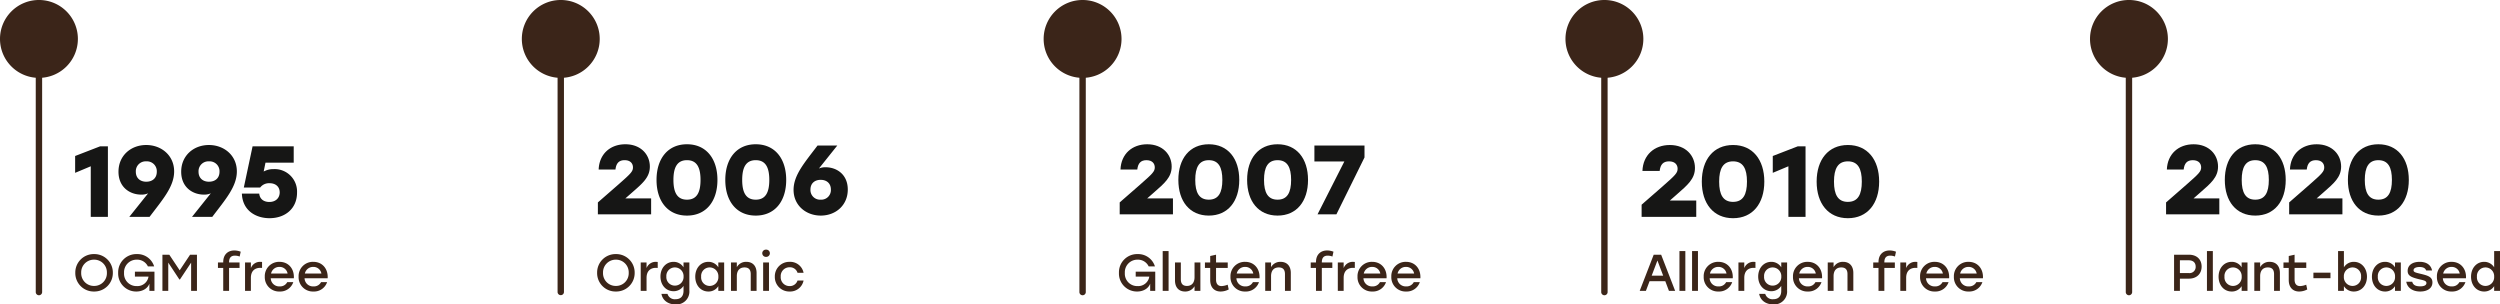
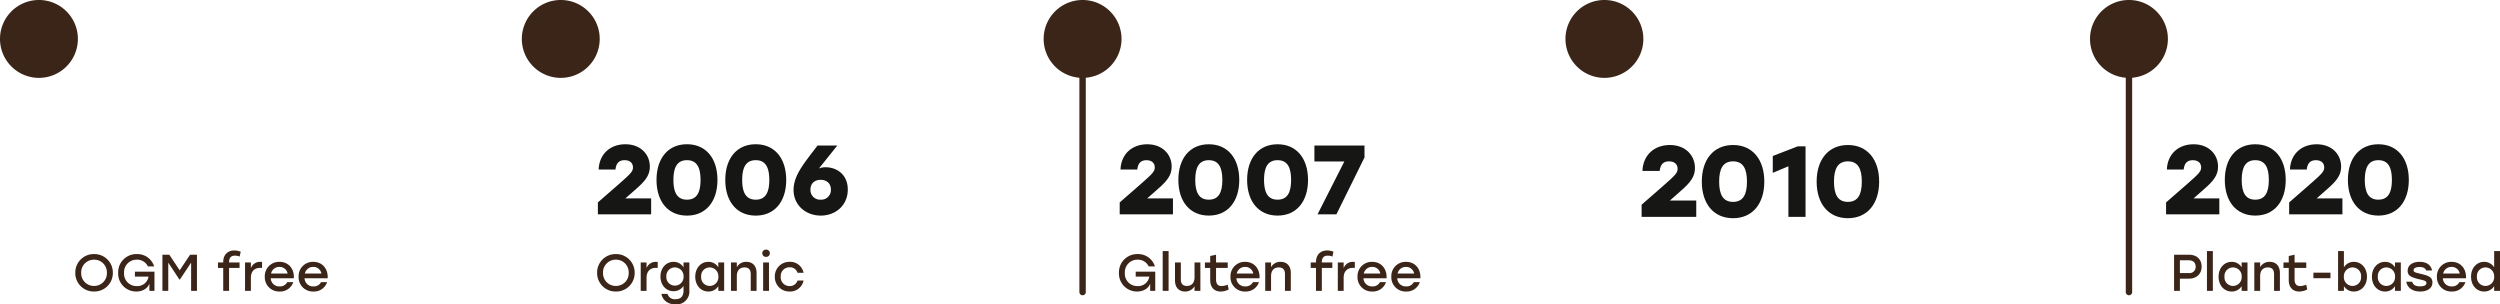
<svg xmlns="http://www.w3.org/2000/svg" width="967.065" height="117.767" viewBox="0 0 967.065 117.767">
  <g id="Raggruppa_467" data-name="Raggruppa 467" transform="translate(-459.562 -1672.139)">
-     <path id="Tracciato_4164" data-name="Tracciato 4164" d="M10.647-27.3.975-23.556v6.513L7.02-19.578V0h6.63V-27.3Zm17.823-.507c-5.928,0-10.725,4.095-10.725,10.335,0,6.006,4.407,8.853,8.814,8.853a6.192,6.192,0,0,0,2.652-.507L21.918,0h7.839c5.07-6.708,9.516-11.7,9.516-17.589C39.273-23.79,34.32-27.807,28.47-27.807Zm.039,14.2c-2.379,0-4.056-1.4-4.056-3.861a3.818,3.818,0,0,1,4.056-4.017,3.818,3.818,0,0,1,4.056,4.017C32.565-15.015,30.888-13.611,28.509-13.611Zm24.219-14.2C46.8-27.807,42-23.712,42-17.472c0,6.006,4.407,8.853,8.814,8.853a6.192,6.192,0,0,0,2.652-.507L46.176,0h7.839c5.07-6.708,9.516-11.7,9.516-17.589C63.531-23.79,58.578-27.807,52.728-27.807Zm.039,14.2c-2.379,0-4.056-1.4-4.056-3.861a3.818,3.818,0,0,1,4.056-4.017,3.818,3.818,0,0,1,4.056,4.017C56.823-15.015,55.146-13.611,52.767-13.611Zm25-4.875a7.719,7.719,0,0,0-3.861.936l.7-3.432h10.92V-27.3H69.615L66.222-11.349H72.54a4.3,4.3,0,0,1,3.666-1.677c2.3,0,3.9,1.326,3.9,3.549,0,2.106-1.482,3.7-4.017,3.7-1.833,0-3.666-.858-3.9-3.237H65.481c.234,6.63,5.46,9.516,10.686,9.516C82.212.507,86.814-3.2,86.814-9.4A8.682,8.682,0,0,0,77.766-18.486Z" transform="translate(487.651 1756.039)" fill="#161615" />
    <path id="Tracciato_4165" data-name="Tracciato 4165" d="M8.3-14.24A7.119,7.119,0,0,0,1.04-7,7.119,7.119,0,0,0,8.3.24,7.131,7.131,0,0,0,15.56-7,7.131,7.131,0,0,0,8.3-14.24Zm0,2.16A4.9,4.9,0,0,1,13.26-7,4.9,4.9,0,0,1,8.3-1.92,4.906,4.906,0,0,1,3.32-7,4.906,4.906,0,0,1,8.3-12.08ZM24.1-7.44v1.92h5.26A4.342,4.342,0,0,1,24.8-1.86a4.783,4.783,0,0,1-4.9-5.08,4.851,4.851,0,0,1,4.92-5.14,4.579,4.579,0,0,1,4.3,2.6h2.42a6.785,6.785,0,0,0-6.7-4.76,7.043,7.043,0,0,0-7.22,7.26A6.953,6.953,0,0,0,24.64.24c2.5,0,4.4-1.24,5.06-3.04V0h1.96V-7.44ZM45.44-14,41.42-7.96,37.4-14H34.74V0H37V-10.94l4.3,6.52h.22l4.32-6.52V0H48.1V-14Zm17.36.36a5.2,5.2,0,0,1,1.5.24l.32.1.4-1.86a6.6,6.6,0,0,0-2.48-.48c-2.36,0-4.28,1.48-4.28,4.48V-11H56.22v2.12h2.04V0h2.26V-8.88h4.06V-11H60.52v-.06C60.52-12.74,61.22-13.64,62.8-13.64Zm9.82,2.4a3.765,3.765,0,0,0-3.66,2.42V-11H66.7V0h2.26V-5.04c0-2.72,1.58-3.88,3.64-3.88a5.921,5.921,0,0,1,.68.04v-2.3A2.848,2.848,0,0,0,72.62-11.24Zm7.4,0a5.526,5.526,0,0,0-5.68,5.76A5.515,5.515,0,0,0,80.06.24a5.327,5.327,0,0,0,5.3-3.62H83.02a3.081,3.081,0,0,1-2.94,1.64,3.258,3.258,0,0,1-3.44-3.14h8.94C85.8-8.5,83.56-11.24,80.02-11.24Zm0,1.96a3.114,3.114,0,0,1,3.14,2.56h-6.4A3.248,3.248,0,0,1,80.02-9.28ZM93.1-11.24a5.526,5.526,0,0,0-5.68,5.76A5.515,5.515,0,0,0,93.14.24a5.327,5.327,0,0,0,5.3-3.62H96.1a3.081,3.081,0,0,1-2.94,1.64,3.258,3.258,0,0,1-3.44-3.14h8.94C98.88-8.5,96.64-11.24,93.1-11.24Zm0,1.96a3.114,3.114,0,0,1,3.14,2.56h-6.4A3.248,3.248,0,0,1,93.1-9.28Z" transform="translate(487.651 1784.666)" fill="#3b2519" />
    <path id="Tracciato_3550" data-name="Tracciato 3550" d="M174.927,67.269A15.064,15.064,0,1,1,159.864,52.2a15.063,15.063,0,0,1,15.064,15.064" transform="translate(314.762 1619.934)" fill="#3b2519" />
-     <path id="Linea_109" data-name="Linea 109" d="M0,99.151a1.235,1.235,0,0,1-1.235-1.236V0A1.235,1.235,0,0,1,0-1.236,1.236,1.236,0,0,1,1.236,0V97.915A1.236,1.236,0,0,1,0,99.151Z" transform="translate(474.626 1687.201)" fill="#3b2519" />
    <path id="Tracciato_4166" data-name="Tracciato 4166" d="M11.932-6.156l.076-.038,2.47-2.166c4.18-3.648,6.954-5.966,6.954-10.108,0-4.6-3.458-8.626-9.462-8.626-5.852,0-10.108,3.762-10.336,9.766h6.5c.266-2.394,1.33-3.61,3.534-3.61,2.432,0,3.23,1.482,3.23,2.774,0,1.6-.8,2.394-5.776,6.764L1.33-4.6V0h20.6V-6.156ZM35.8-27.094c-7.372,0-11.78,5.51-11.78,13.794S28.424.494,35.8.494s11.78-5.51,11.78-13.794S43.168-27.094,35.8-27.094Zm0,21.432c-3.762,0-5.244-2.736-5.244-7.638s1.482-7.638,5.244-7.638S41.04-18.2,41.04-13.3,39.558-5.662,35.8-5.662ZM62.4-27.094c-7.372,0-11.78,5.51-11.78,13.794S55.024.494,62.4.494s11.78-5.51,11.78-13.794S69.768-27.094,62.4-27.094Zm0,21.432c-3.762,0-5.244-2.736-5.244-7.638s1.482-7.638,5.244-7.638S67.64-18.2,67.64-13.3,66.158-5.662,62.4-5.662ZM89.414-18.2a6.033,6.033,0,0,0-2.584.494L93.936-26.6H86.3c-4.94,6.536-9.272,11.4-9.272,17.138,0,6.042,4.826,9.956,10.526,9.956C93.328.494,98-3.5,98-9.576,98-15.428,93.708-18.2,89.414-18.2Zm-1.9,12.54a3.72,3.72,0,0,1-3.952-3.914c0-2.394,1.634-3.762,3.952-3.762s3.952,1.368,3.952,3.762A3.72,3.72,0,0,1,87.514-5.662Z" transform="translate(689.506 1755.039)" fill="#161615" />
    <path id="Tracciato_4167" data-name="Tracciato 4167" d="M8.3-14.24A7.119,7.119,0,0,0,1.04-7,7.119,7.119,0,0,0,8.3.24,7.131,7.131,0,0,0,15.56-7,7.131,7.131,0,0,0,8.3-14.24Zm0,2.16A4.9,4.9,0,0,1,13.26-7,4.9,4.9,0,0,1,8.3-1.92,4.906,4.906,0,0,1,3.32-7,4.906,4.906,0,0,1,8.3-12.08Zm15.52.84a3.765,3.765,0,0,0-3.66,2.42V-11H17.9V0h2.26V-5.04c0-2.72,1.58-3.88,3.64-3.88a5.921,5.921,0,0,1,.68.04v-2.3A2.848,2.848,0,0,0,23.82-11.24ZM34.46-11v1.88a4.455,4.455,0,0,0-3.84-2.12c-2.9,0-5.08,2.38-5.08,5.68S27.68.12,30.62.12a4.52,4.52,0,0,0,3.84-2.06V-.06c0,2.14-1.1,3.28-3.12,3.28a2.9,2.9,0,0,1-3.08-2.08H25.92c.48,2.74,2.86,4.1,5.48,4.1A4.994,4.994,0,0,0,36.72-.14V-11ZM31.1-2.04a3.283,3.283,0,0,1-3.28-3.52A3.283,3.283,0,0,1,31.1-9.08a3.361,3.361,0,0,1,3.38,3.52A3.349,3.349,0,0,1,31.1-2.04ZM47.92-11v1.88a4.439,4.439,0,0,0-3.86-2.12C41.18-11.24,39-8.86,39-5.5S41.14.24,44.08.24a4.4,4.4,0,0,0,3.84-2.08V0h2.26V-11ZM44.56-1.92A3.3,3.3,0,0,1,41.28-5.5a3.3,3.3,0,0,1,3.28-3.58A3.378,3.378,0,0,1,47.94-5.5,3.366,3.366,0,0,1,44.56-1.92Zm14.2-9.32a4.053,4.053,0,0,0-3.68,2.06V-11H52.82V0h2.26V-5.7c0-2.12,1.04-3.38,2.98-3.38,1.66,0,2.4.9,2.4,2.6V0h2.26V-6.94C62.72-9.62,61.24-11.24,58.76-11.24Zm7.62-4.72a1.39,1.39,0,0,0-1.46,1.38,1.41,1.41,0,0,0,1.46,1.42,1.4,1.4,0,0,0,1.48-1.42A1.384,1.384,0,0,0,66.38-15.96ZM65.26,0h2.26V-11H65.26ZM75.48.24A5.283,5.283,0,0,0,80.9-4.02H78.56a3.1,3.1,0,0,1-3.08,2.16A3.4,3.4,0,0,1,72.06-5.5,3.4,3.4,0,0,1,75.5-9.14,3.047,3.047,0,0,1,78.56-7H80.9a5.272,5.272,0,0,0-5.4-4.24A5.589,5.589,0,0,0,69.78-5.5,5.584,5.584,0,0,0,75.48.24Z" transform="translate(689.506 1784.666)" fill="#3b2519" />
    <path id="Tracciato_3551" data-name="Tracciato 3551" d="M289.3,67.269A15.064,15.064,0,1,1,274.234,52.2,15.063,15.063,0,0,1,289.3,67.269" transform="translate(402.248 1619.934)" fill="#3b2519" />
-     <path id="Linea_110" data-name="Linea 110" d="M0,99.115A1.235,1.235,0,0,1-1.235,97.88V0A1.235,1.235,0,0,1,0-1.235,1.235,1.235,0,0,1,1.236,0V97.88A1.235,1.235,0,0,1,0,99.115Z" transform="translate(676.481 1687.201)" fill="#3b2519" />
    <path id="Tracciato_4168" data-name="Tracciato 4168" d="M11.932-6.156l.076-.038,2.47-2.166c4.18-3.648,6.954-5.966,6.954-10.108,0-4.6-3.458-8.626-9.462-8.626-5.852,0-10.108,3.762-10.336,9.766h6.5c.266-2.394,1.33-3.61,3.534-3.61,2.432,0,3.23,1.482,3.23,2.774,0,1.6-.8,2.394-5.776,6.764L1.33-4.6V0h20.6V-6.156ZM35.8-27.094c-7.372,0-11.78,5.51-11.78,13.794S28.424.494,35.8.494s11.78-5.51,11.78-13.794S43.168-27.094,35.8-27.094Zm0,21.432c-3.762,0-5.244-2.736-5.244-7.638s1.482-7.638,5.244-7.638S41.04-18.2,41.04-13.3,39.558-5.662,35.8-5.662ZM62.4-27.094c-7.372,0-11.78,5.51-11.78,13.794S55.024.494,62.4.494s11.78-5.51,11.78-13.794S69.768-27.094,62.4-27.094Zm0,21.432c-3.762,0-5.244-2.736-5.244-7.638s1.482-7.638,5.244-7.638S67.64-18.2,67.64-13.3,66.158-5.662,62.4-5.662ZM76.646-26.6v6.156h11.59L77.862,0h7.3L96.026-22v-4.6Z" transform="translate(891.361 1755.039)" fill="#161615" />
    <path id="Tracciato_4169" data-name="Tracciato 4169" d="M7.52-7.44v1.92h5.26A4.342,4.342,0,0,1,8.22-1.86a4.783,4.783,0,0,1-4.9-5.08,4.851,4.851,0,0,1,4.92-5.14,4.579,4.579,0,0,1,4.3,2.6h2.42a6.785,6.785,0,0,0-6.7-4.76A7.043,7.043,0,0,0,1.04-6.98,6.953,6.953,0,0,0,8.06.24c2.5,0,4.4-1.24,5.06-3.04V0h1.96V-7.44ZM17.96,0h2.28V-15.4H17.96ZM30.28-11v5.7c0,2.12-1.06,3.38-2.94,3.38-1.64,0-2.36-.9-2.36-2.6V-11H22.72v6.94c0,2.68,1.46,4.3,3.9,4.3a4.082,4.082,0,0,0,3.66-2.06V0h2.26V-11ZM43.1-2.4a7.511,7.511,0,0,1-2.34.54c-1.42,0-2.16-.88-2.16-2.48V-8.88h4.52V-11H38.6v-3l-2.26.5V-11H34.3v2.12h2.04v4.66c0,3.04,1.76,4.46,4.02,4.46a6.826,6.826,0,0,0,3.14-.8Zm6.76-8.84a5.526,5.526,0,0,0-5.68,5.76A5.515,5.515,0,0,0,49.9.24a5.327,5.327,0,0,0,5.3-3.62H52.86a3.081,3.081,0,0,1-2.94,1.64,3.258,3.258,0,0,1-3.44-3.14h8.94C55.64-8.5,53.4-11.24,49.86-11.24Zm0,1.96A3.114,3.114,0,0,1,53-6.72H46.6A3.248,3.248,0,0,1,49.86-9.28Zm13.7-1.96a4.053,4.053,0,0,0-3.68,2.06V-11H57.62V0h2.26V-5.7c0-2.12,1.04-3.38,2.98-3.38,1.66,0,2.4.9,2.4,2.6V0h2.26V-6.94C67.52-9.62,66.04-11.24,63.56-11.24Zm18.24-2.4a5.2,5.2,0,0,1,1.5.24l.32.1.4-1.86a6.6,6.6,0,0,0-2.48-.48c-2.36,0-4.28,1.48-4.28,4.48V-11H75.22v2.12h2.04V0h2.26V-8.88h4.06V-11H79.52v-.06C79.52-12.74,80.22-13.64,81.8-13.64Zm9.82,2.4a3.765,3.765,0,0,0-3.66,2.42V-11H85.7V0h2.26V-5.04c0-2.72,1.58-3.88,3.64-3.88a5.921,5.921,0,0,1,.68.04v-2.3A2.848,2.848,0,0,0,91.62-11.24Zm7.38,0a5.526,5.526,0,0,0-5.68,5.76A5.515,5.515,0,0,0,99.04.24a5.327,5.327,0,0,0,5.3-3.62H102a3.081,3.081,0,0,1-2.94,1.64,3.258,3.258,0,0,1-3.44-3.14h8.94C104.78-8.5,102.54-11.24,99-11.24Zm0,1.96a3.114,3.114,0,0,1,3.14,2.56h-6.4A3.248,3.248,0,0,1,99-9.28Zm13.08-1.96a5.526,5.526,0,0,0-5.68,5.76A5.515,5.515,0,0,0,112.12.24a5.327,5.327,0,0,0,5.3-3.62h-2.34a3.081,3.081,0,0,1-2.94,1.64,3.258,3.258,0,0,1-3.44-3.14h8.94C117.86-8.5,115.62-11.24,112.08-11.24Zm0,1.96a3.114,3.114,0,0,1,3.14,2.56h-6.4A3.248,3.248,0,0,1,112.08-9.28Z" transform="translate(891.361 1784.666)" fill="#3b2519" />
    <path id="Tracciato_3552" data-name="Tracciato 3552" d="M403.666,67.269A15.064,15.064,0,1,1,388.6,52.2a15.063,15.063,0,0,1,15.064,15.064" transform="translate(489.733 1619.934)" fill="#3b2519" />
    <path id="Linea_111" data-name="Linea 111" d="M0,99.151a1.235,1.235,0,0,1-1.235-1.236V0A1.235,1.235,0,0,1,0-1.236,1.236,1.236,0,0,1,1.236,0V97.915A1.236,1.236,0,0,1,0,99.151Z" transform="translate(878.336 1687.201)" fill="#3b2519" />
    <path id="Tracciato_4170" data-name="Tracciato 4170" d="M12.246-6.318l.078-.039L14.859-8.58C19.149-12.324,22-14.7,22-18.954c0-4.719-3.549-8.853-9.711-8.853-6.006,0-10.374,3.861-10.608,10.023H8.346c.273-2.457,1.365-3.7,3.627-3.7,2.5,0,3.315,1.521,3.315,2.847,0,1.638-.819,2.457-5.928,6.942L1.365-4.719V0H22.5V-6.318ZM36.738-27.807c-7.566,0-12.09,5.655-12.09,14.157S29.172.507,36.738.507s12.09-5.655,12.09-14.157S44.3-27.807,36.738-27.807Zm0,22c-3.861,0-5.382-2.808-5.382-7.839s1.521-7.839,5.382-7.839,5.382,2.808,5.382,7.839S40.6-5.811,36.738-5.811ZM61.776-27.3,52.1-23.556v6.513l6.045-2.535V0h6.63V-27.3Zm19.383-.507c-7.566,0-12.09,5.655-12.09,14.157S73.593.507,81.159.507s12.09-5.655,12.09-14.157S88.725-27.807,81.159-27.807Zm0,22c-3.861,0-5.382-2.808-5.382-7.839s1.521-7.839,5.382-7.839,5.382,2.808,5.382,7.839S85.02-5.811,81.159-5.811Z" transform="translate(1093.217 1756.039)" fill="#161615" />
-     <path id="Tracciato_4171" data-name="Tracciato 4171" d="M11.94,0h2.4L8.92-14H6.04L.62,0h2.4L4.44-3.76h6.08ZM5.26-5.9l2.22-5.86L9.7-5.9ZM16,0h2.28V-15.4H16Zm4.88,0h2.28V-15.4H20.88ZM31.06-11.24a5.526,5.526,0,0,0-5.68,5.76A5.515,5.515,0,0,0,31.1.24a5.327,5.327,0,0,0,5.3-3.62H34.06a3.081,3.081,0,0,1-2.94,1.64,3.258,3.258,0,0,1-3.44-3.14h8.94C36.84-8.5,34.6-11.24,31.06-11.24Zm0,1.96A3.114,3.114,0,0,1,34.2-6.72H27.8A3.248,3.248,0,0,1,31.06-9.28Zm13.68-1.96a3.765,3.765,0,0,0-3.66,2.42V-11H38.82V0h2.26V-5.04c0-2.72,1.58-3.88,3.64-3.88a5.921,5.921,0,0,1,.68.04v-2.3A2.848,2.848,0,0,0,44.74-11.24ZM55.38-11v1.88a4.455,4.455,0,0,0-3.84-2.12c-2.9,0-5.08,2.38-5.08,5.68S48.6.12,51.54.12a4.52,4.52,0,0,0,3.84-2.06V-.06c0,2.14-1.1,3.28-3.12,3.28a2.9,2.9,0,0,1-3.08-2.08H46.84c.48,2.74,2.86,4.1,5.48,4.1A4.994,4.994,0,0,0,57.64-.14V-11ZM52.02-2.04a3.283,3.283,0,0,1-3.28-3.52,3.283,3.283,0,0,1,3.28-3.52A3.361,3.361,0,0,1,55.4-5.56,3.349,3.349,0,0,1,52.02-2.04Zm13.58-9.2a5.526,5.526,0,0,0-5.68,5.76A5.515,5.515,0,0,0,65.64.24a5.327,5.327,0,0,0,5.3-3.62H68.6a3.081,3.081,0,0,1-2.94,1.64,3.258,3.258,0,0,1-3.44-3.14h8.94C71.38-8.5,69.14-11.24,65.6-11.24Zm0,1.96a3.114,3.114,0,0,1,3.14,2.56h-6.4A3.248,3.248,0,0,1,65.6-9.28Zm13.7-1.96a4.053,4.053,0,0,0-3.68,2.06V-11H73.36V0h2.26V-5.7c0-2.12,1.04-3.38,2.98-3.38,1.66,0,2.4.9,2.4,2.6V0h2.26V-6.94C83.26-9.62,81.78-11.24,79.3-11.24Zm18.24-2.4a5.2,5.2,0,0,1,1.5.24l.32.1.4-1.86a6.6,6.6,0,0,0-2.48-.48c-2.36,0-4.28,1.48-4.28,4.48V-11H90.96v2.12H93V0h2.26V-8.88h4.06V-11H95.26v-.06C95.26-12.74,95.96-13.64,97.54-13.64Zm9.82,2.4a3.765,3.765,0,0,0-3.66,2.42V-11h-2.26V0h2.26V-5.04c0-2.72,1.58-3.88,3.64-3.88a5.921,5.921,0,0,1,.68.04v-2.3A2.848,2.848,0,0,0,107.36-11.24Zm7.4,0a5.526,5.526,0,0,0-5.68,5.76A5.515,5.515,0,0,0,114.8.24a5.327,5.327,0,0,0,5.3-3.62h-2.34a3.081,3.081,0,0,1-2.94,1.64,3.258,3.258,0,0,1-3.44-3.14h8.94C120.54-8.5,118.3-11.24,114.76-11.24Zm0,1.96a3.114,3.114,0,0,1,3.14,2.56h-6.4A3.248,3.248,0,0,1,114.76-9.28Zm13.08-1.96a5.526,5.526,0,0,0-5.68,5.76A5.515,5.515,0,0,0,127.88.24a5.327,5.327,0,0,0,5.3-3.62h-2.34a3.081,3.081,0,0,1-2.94,1.64,3.258,3.258,0,0,1-3.44-3.14h8.94C133.62-8.5,131.38-11.24,127.84-11.24Zm0,1.96a3.114,3.114,0,0,1,3.14,2.56h-6.4A3.248,3.248,0,0,1,127.84-9.28Z" transform="translate(1093.217 1784.666)" fill="#3b2519" />
    <path id="Tracciato_4173" data-name="Tracciato 4173" d="M7.38-14H1.64V0H3.9V-4.74H7.38c3.06,0,4.92-1.92,4.92-4.66C12.3-12.16,10.44-14,7.38-14ZM7.3-6.9H3.9v-4.94H7.3c1.84,0,2.7,1.04,2.7,2.46A2.377,2.377,0,0,1,7.3-6.9ZM14.36,0h2.28V-15.4H14.36ZM27.78-11v1.88a4.439,4.439,0,0,0-3.86-2.12c-2.88,0-5.06,2.38-5.06,5.74S21,.24,23.94.24a4.4,4.4,0,0,0,3.84-2.08V0h2.26V-11ZM24.42-1.92A3.3,3.3,0,0,1,21.14-5.5a3.3,3.3,0,0,1,3.28-3.58A3.378,3.378,0,0,1,27.8-5.5,3.366,3.366,0,0,1,24.42-1.92Zm14.2-9.32a4.053,4.053,0,0,0-3.68,2.06V-11H32.68V0h2.26V-5.7c0-2.12,1.04-3.38,2.98-3.38,1.66,0,2.4.9,2.4,2.6V0h2.26V-6.94C42.58-9.62,41.1-11.24,38.62-11.24ZM52.76-2.4a7.511,7.511,0,0,1-2.34.54c-1.42,0-2.16-.88-2.16-2.48V-8.88h4.52V-11H48.26v-3L46-13.5V-11H43.96v2.12H46v4.66C46-1.18,47.76.24,50.02.24a6.826,6.826,0,0,0,3.14-.8Zm9.38-4.66h-6.6V-4.9h6.6Zm9.06-4.18a4.439,4.439,0,0,0-3.86,2.12V-15.4H65.08V0h2.26V-1.84A4.441,4.441,0,0,0,71.18.24c2.94,0,5.08-2.38,5.08-5.74S74.08-11.24,71.2-11.24Zm-.5,9.32A3.366,3.366,0,0,1,67.32-5.5,3.378,3.378,0,0,1,70.7-9.08,3.3,3.3,0,0,1,73.98-5.5,3.3,3.3,0,0,1,70.7-1.92ZM87.1-11v1.88a4.439,4.439,0,0,0-3.86-2.12c-2.88,0-5.06,2.38-5.06,5.74S80.32.24,83.26.24A4.4,4.4,0,0,0,87.1-1.84V0h2.26V-11ZM83.74-1.92A3.3,3.3,0,0,1,80.46-5.5a3.3,3.3,0,0,1,3.28-3.58A3.378,3.378,0,0,1,87.12-5.5,3.366,3.366,0,0,1,83.74-1.92ZM96.86.24c2.6,0,4.72-1.16,4.72-3.52,0-2.14-1.72-2.66-4.7-3.36-1.92-.46-2.6-.64-2.6-1.34,0-.76.86-1.26,2.32-1.26,1.4,0,2.24.44,2.56,1.34h2.28c-.4-2-1.98-3.34-4.8-3.34-2.76,0-4.64,1.28-4.64,3.5,0,1.84,1.3,2.46,4.38,3.22,1.84.44,2.88.58,2.88,1.5,0,.82-.9,1.26-2.36,1.26-1.9,0-2.8-.56-3.14-1.78h-2.3C91.88-1.16,93.96.24,96.86.24ZM109-11.24a5.526,5.526,0,0,0-5.68,5.76A5.515,5.515,0,0,0,109.04.24a5.327,5.327,0,0,0,5.3-3.62H112a3.081,3.081,0,0,1-2.94,1.64,3.258,3.258,0,0,1-3.44-3.14h8.94C114.78-8.5,112.54-11.24,109-11.24Zm0,1.96a3.114,3.114,0,0,1,3.14,2.56h-6.4A3.248,3.248,0,0,1,109-9.28Zm16.46-6.12v6.28a4.5,4.5,0,0,0-3.88-2.12c-2.88,0-5.06,2.38-5.06,5.74S118.66.24,121.6.24a4.5,4.5,0,0,0,3.86-2.08V0h2.26V-15.4ZM122.08-1.92A3.3,3.3,0,0,1,118.8-5.5a3.3,3.3,0,0,1,3.28-3.58,3.378,3.378,0,0,1,3.38,3.58A3.366,3.366,0,0,1,122.08-1.92Z" transform="translate(1298.907 1784.666)" fill="#3b2519" />
    <path id="Tracciato_3553" data-name="Tracciato 3553" d="M518.036,67.269A15.064,15.064,0,1,1,502.973,52.2a15.063,15.063,0,0,1,15.064,15.064" transform="translate(577.218 1619.934)" fill="#3b2519" />
-     <path id="Linea_112" data-name="Linea 112" d="M0,99.151a1.235,1.235,0,0,1-1.235-1.236V0A1.235,1.235,0,0,1,0-1.236,1.236,1.236,0,0,1,1.236,0V97.915A1.236,1.236,0,0,1,0,99.151Z" transform="translate(1080.191 1687.201)" fill="#3b2519" />
    <path id="Tracciato_4172" data-name="Tracciato 4172" d="M11.932-6.156l.076-.038,2.47-2.166c4.18-3.648,6.954-5.966,6.954-10.108,0-4.6-3.458-8.626-9.462-8.626-5.852,0-10.108,3.762-10.336,9.766h6.5c.266-2.394,1.33-3.61,3.534-3.61,2.432,0,3.23,1.482,3.23,2.774,0,1.6-.8,2.394-5.776,6.764L1.33-4.6V0h20.6V-6.156Zm23.9-20.938c-7.372,0-11.78,5.51-11.78,13.794S28.462.494,35.834.494s11.78-5.51,11.78-13.794S43.206-27.094,35.834-27.094Zm0,21.432c-3.762,0-5.244-2.736-5.244-7.638s1.482-7.638,5.244-7.638S41.078-18.2,41.078-13.3,39.6-5.662,35.834-5.662Zm23.712-.494.076-.038,2.47-2.166c4.18-3.648,6.954-5.966,6.954-10.108,0-4.6-3.458-8.626-9.462-8.626-5.852,0-10.108,3.762-10.336,9.766h6.5c.266-2.394,1.33-3.61,3.534-3.61,2.432,0,3.23,1.482,3.23,2.774,0,1.6-.8,2.394-5.776,6.764l-7.79,6.8V0h20.6V-6.156Zm23.9-20.938c-7.372,0-11.78,5.51-11.78,13.794S76.076.494,83.448.494s11.78-5.51,11.78-13.794S90.82-27.094,83.448-27.094Zm0,21.432C79.686-5.662,78.2-8.4,78.2-13.3s1.482-7.638,5.244-7.638S88.692-18.2,88.692-13.3,87.21-5.662,83.448-5.662Z" transform="translate(1296.125 1755.039)" fill="#161615" />
    <path id="Tracciato_3554" data-name="Tracciato 3554" d="M633,67.269A15.064,15.064,0,1,1,617.94,52.2,15.063,15.063,0,0,1,633,67.269" transform="translate(665.161 1619.934)" fill="#3b2519" />
    <path id="Linea_113" data-name="Linea 113" d="M0,99.151a1.235,1.235,0,0,1-1.235-1.236V0A1.235,1.235,0,0,1,0-1.236,1.236,1.236,0,0,1,1.236,0V97.915A1.236,1.236,0,0,1,0,99.151Z" transform="translate(1283.099 1687.201)" fill="#3b2519" />
  </g>
</svg>